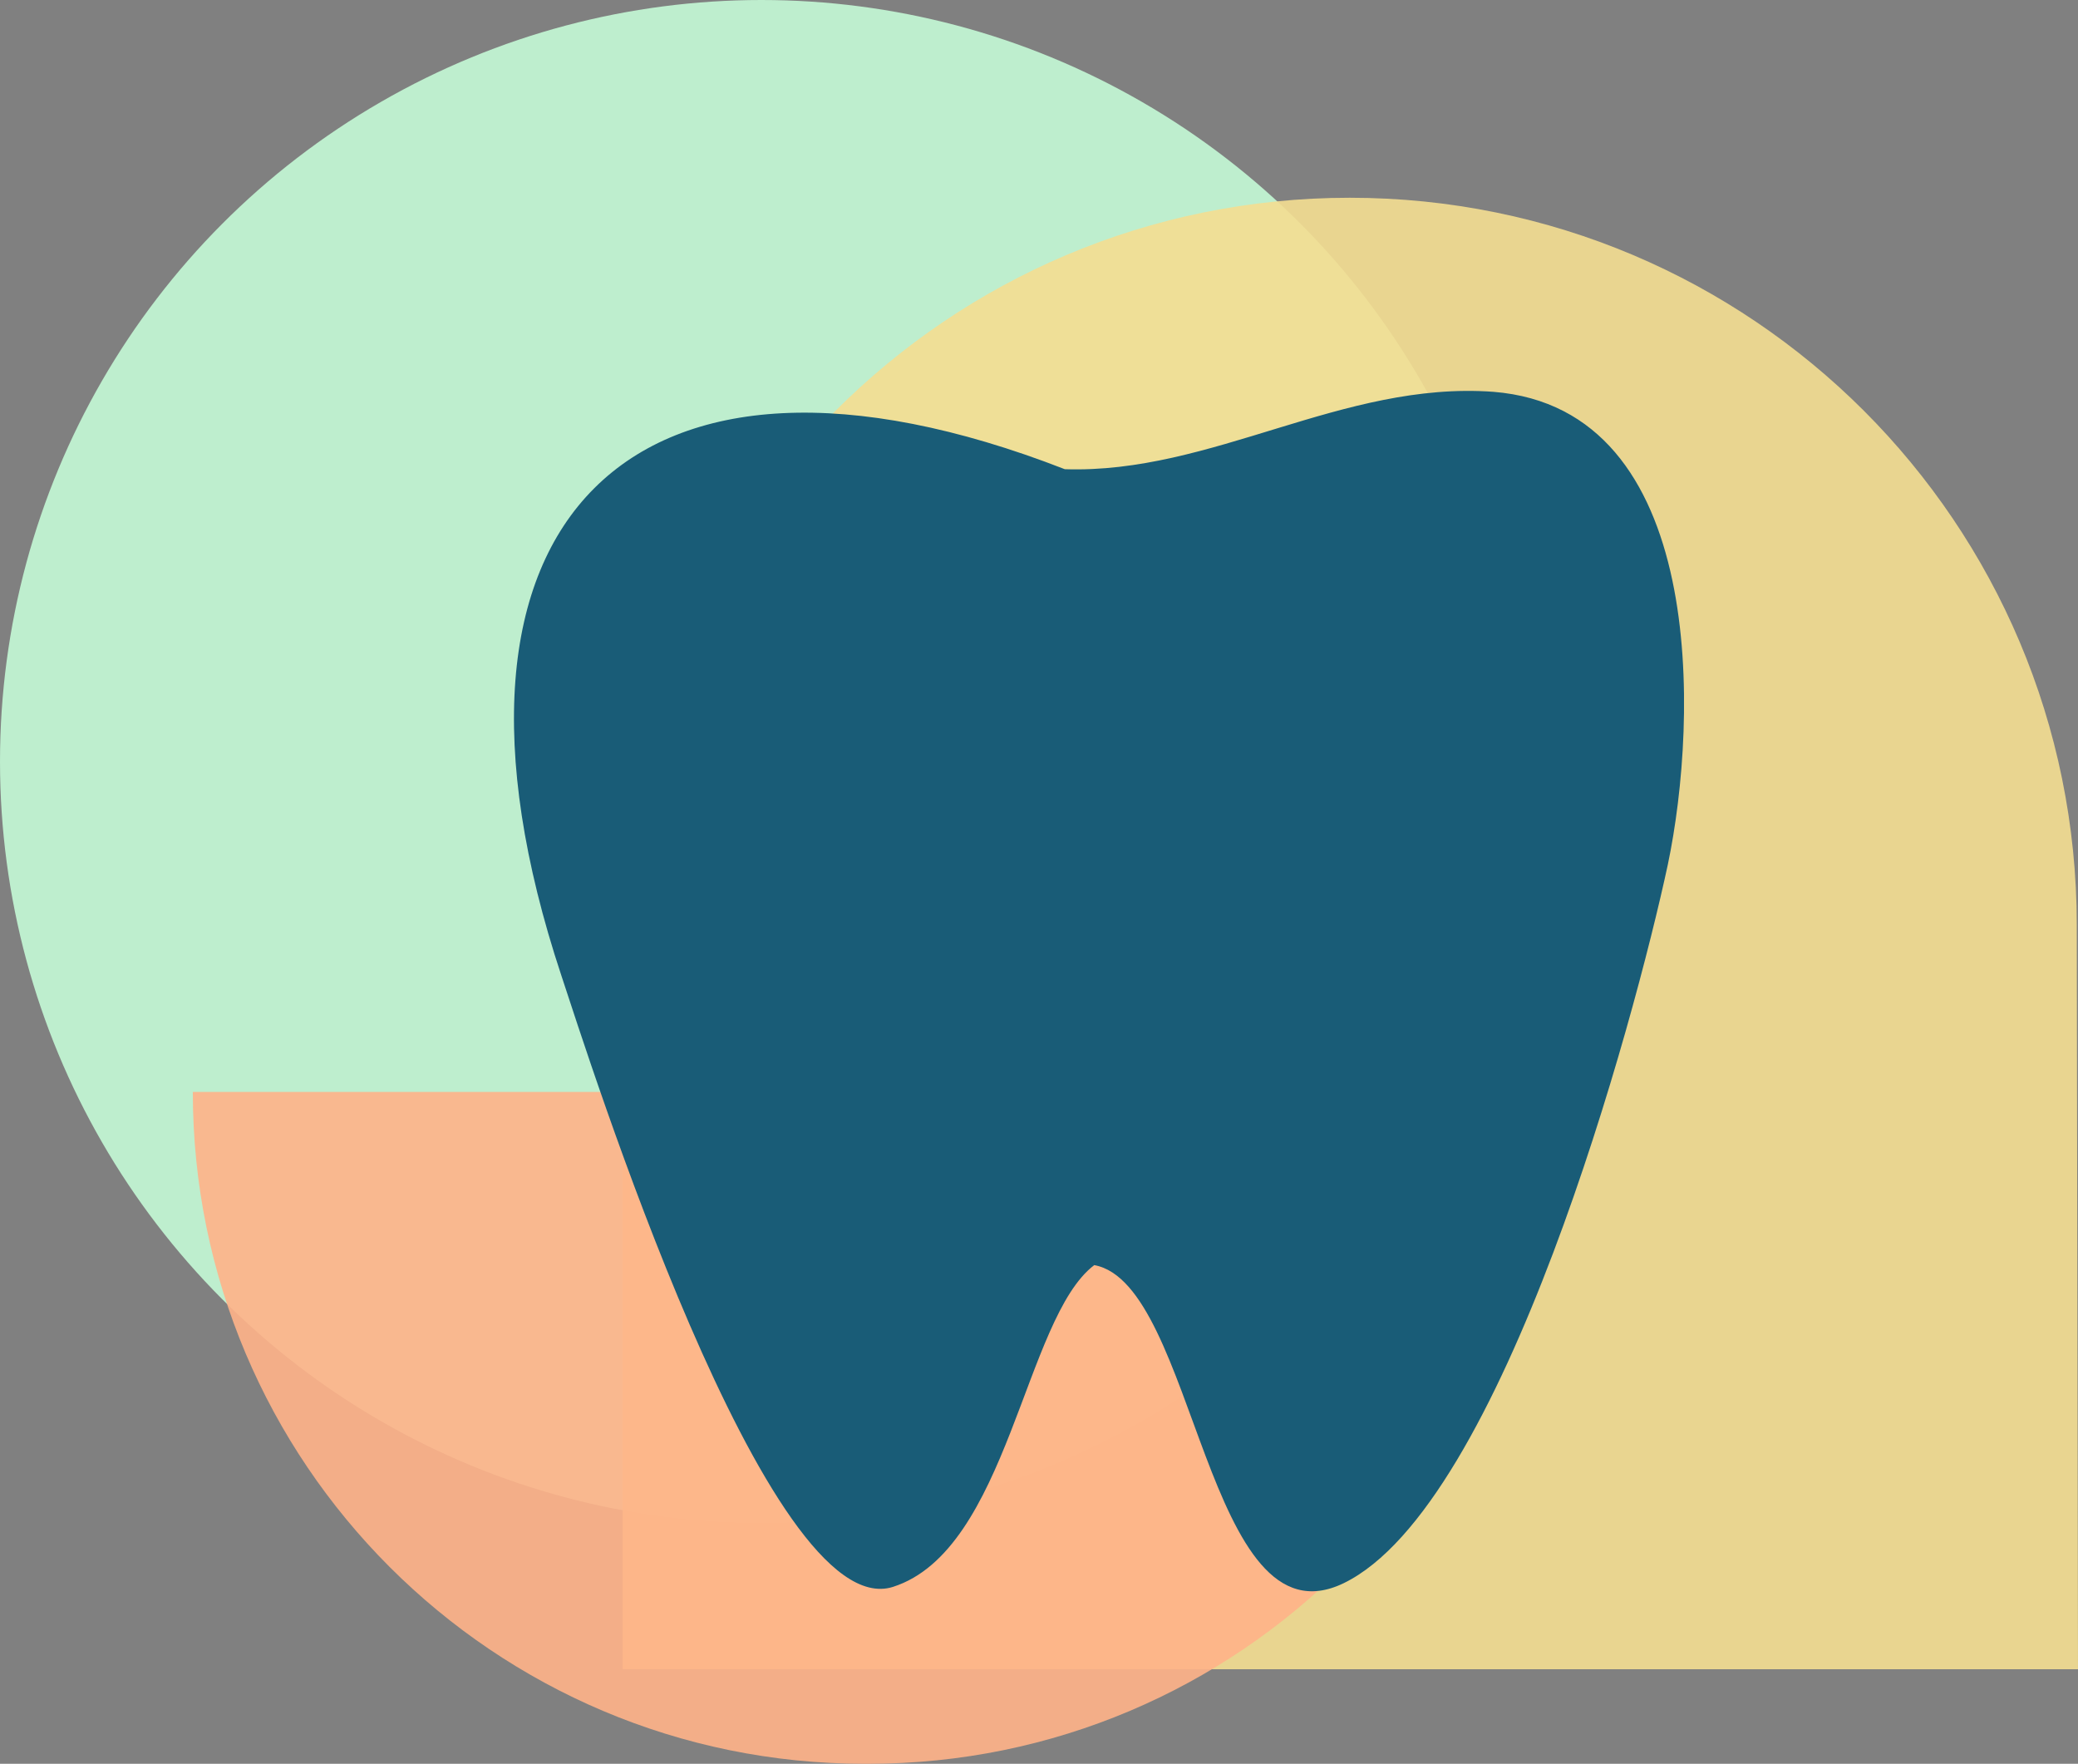
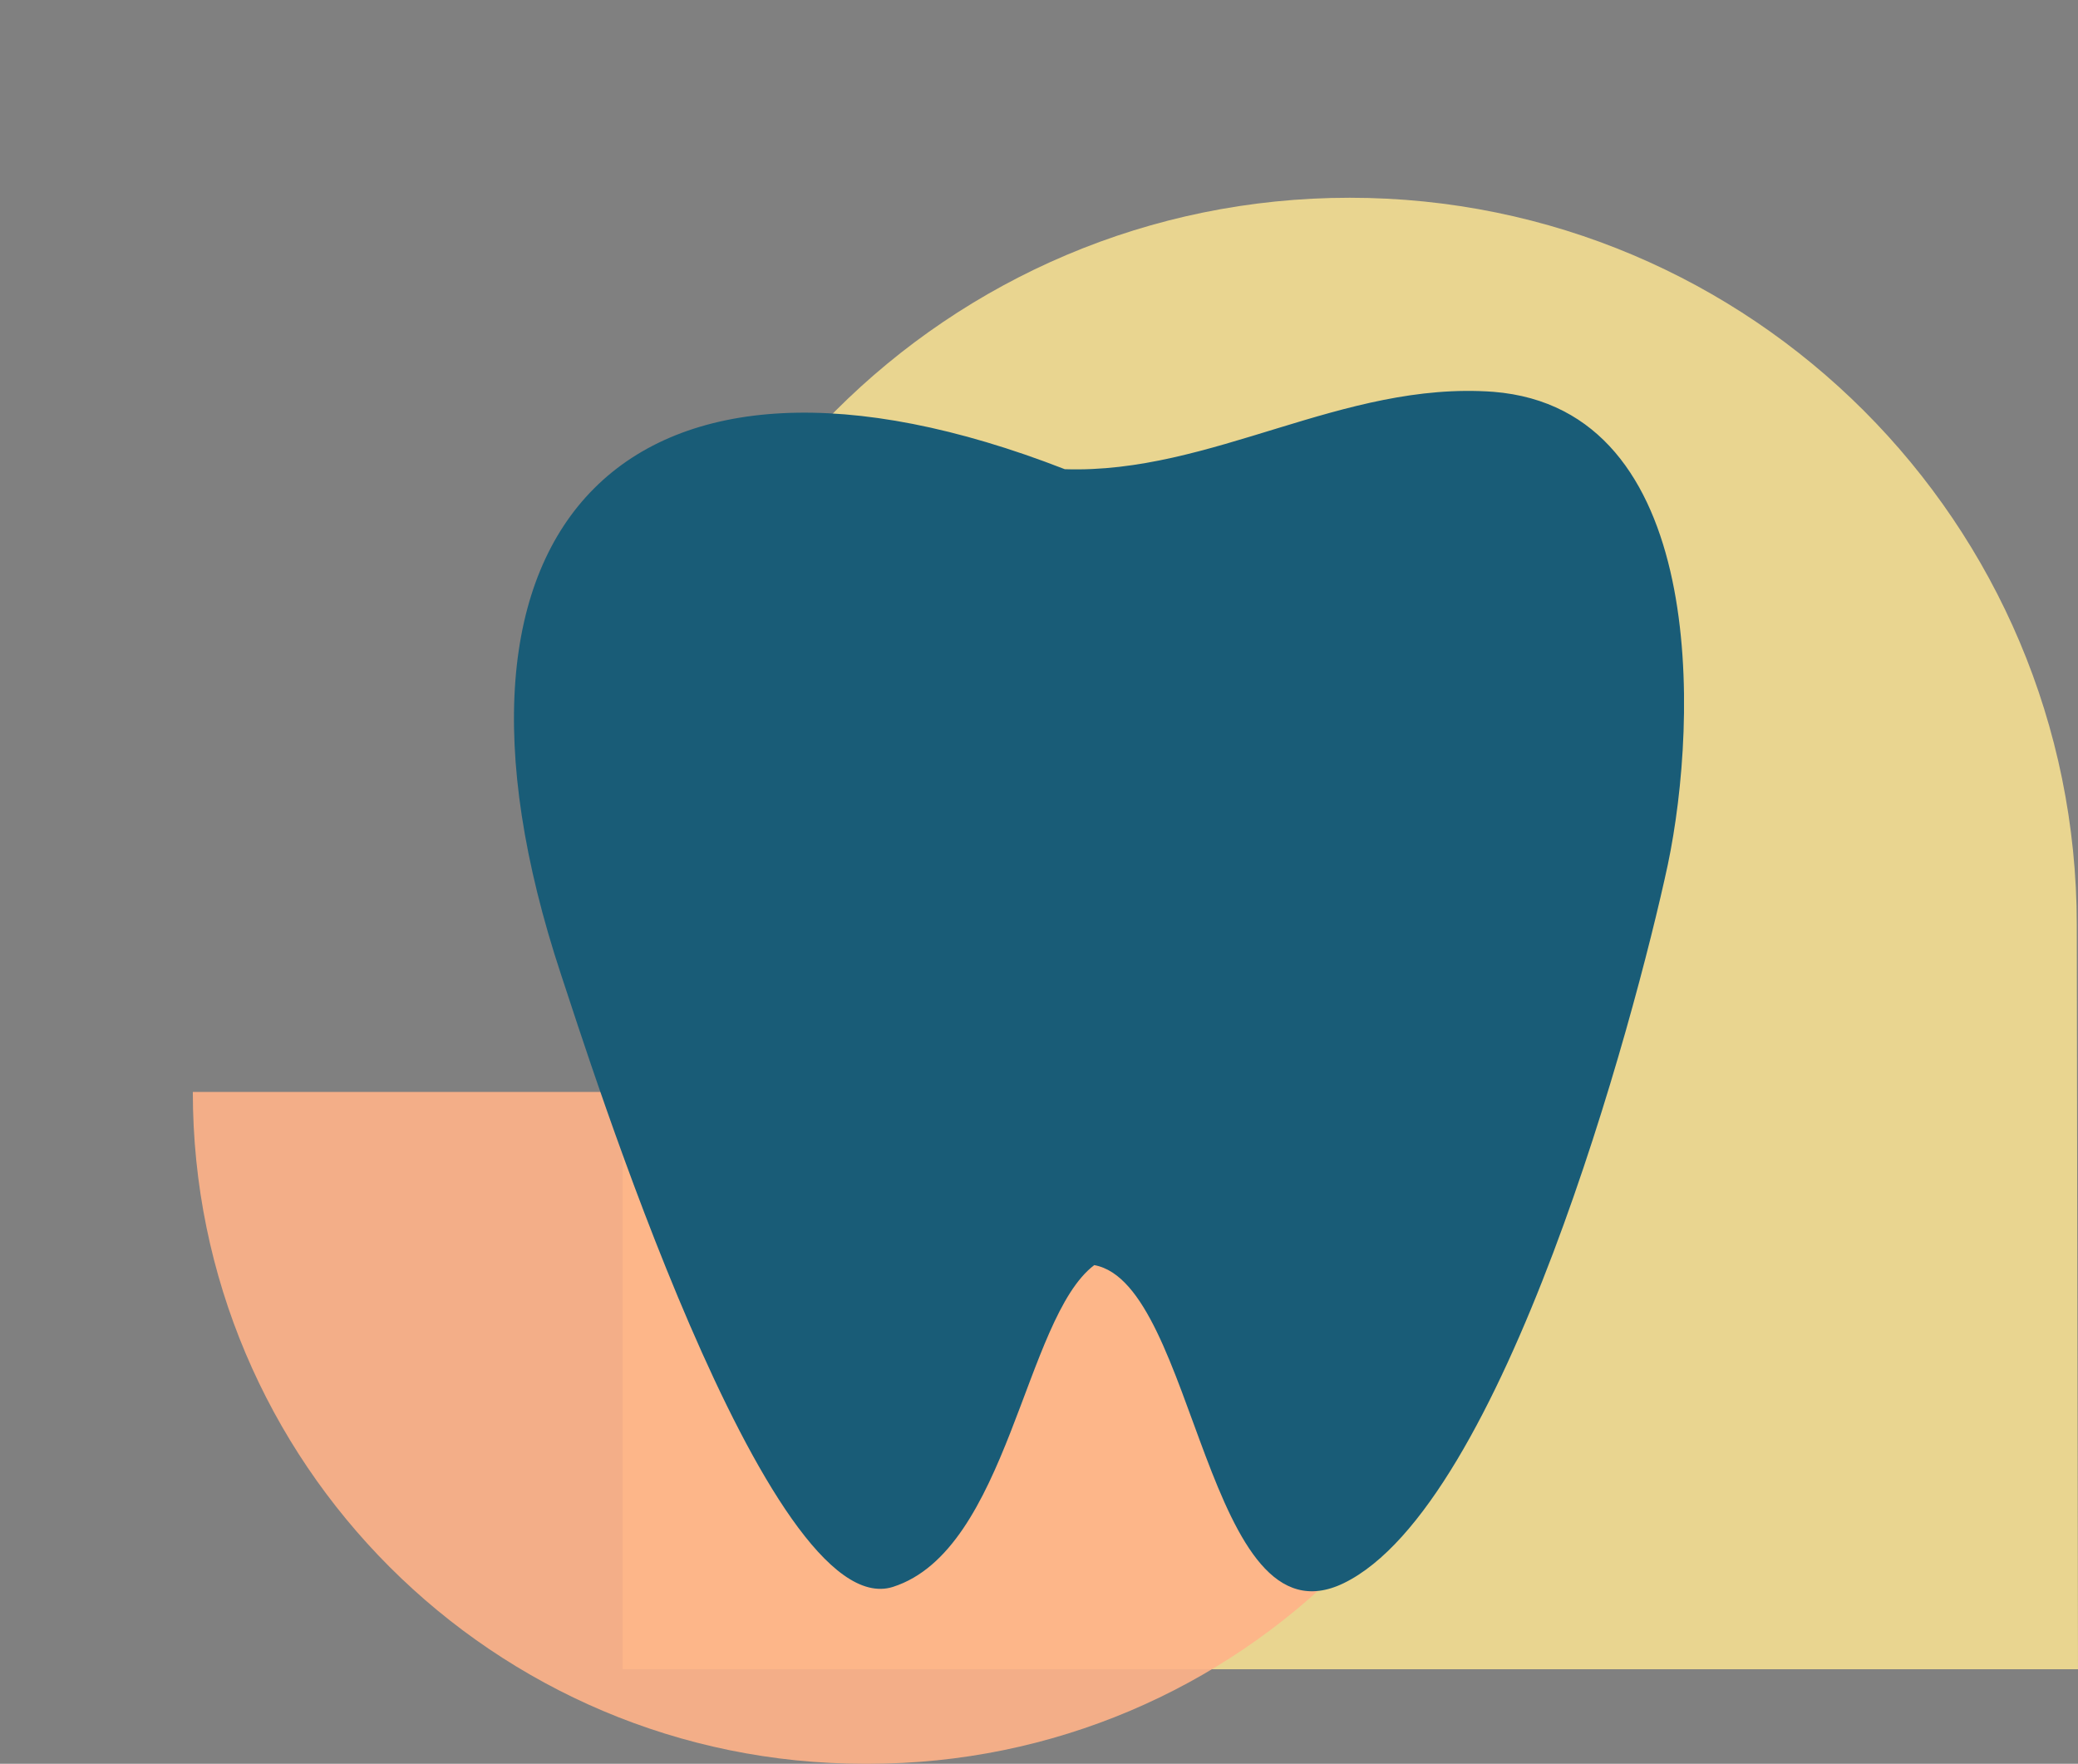
<svg xmlns="http://www.w3.org/2000/svg" id="Layer_2" viewBox="0 0 169.2 143.6">
  <rect x="0" y="0" width="169.2" height="143.6" fill="#808080" stroke="none" />
  <g id="Components">
    <g id="_9341dc3a-e72c-4e6c-9cc6-f7eb407e1b35_1">
-       <circle cx="62" cy="62" r="62" style="fill:#c4fad6; isolation:isolate; opacity:.9;" />
      <path d="M169.2,135.9H50.7v-60.6c0-32.7,26.5-59.2,59.2-59.2h0c32.7,0,59.2,26.5,59.2,59.2l.1,60.6h0Z" style="fill:#f4de92; isolation:isolate; opacity:.9;" />
      <path d="M70.7,143.6h-.3c-30.2,0-54.7-24.5-54.7-54.7h109.6c.1,30.2-24.4,54.7-54.6,54.7Z" style="fill:#ffb389; isolation:isolate; opacity:.9;" />
      <path d="M86.7,38.2c-35.2-13.7-53.3,4.1-41,41.2,2.1,6.3,16.8,53,27,49.8,9.4-3,10.7-21.9,16.4-26.2,8.3,1.5,9.1,31.3,20.3,25.9,13-6.3,23.7-45.9,26.4-58.5,2.5-11.9,3.2-37.1-14.2-38.5-12.3-.9-22.9,6.7-34.9,6.3Z" style="fill:#195c77;" />
    </g>
  </g>
</svg>